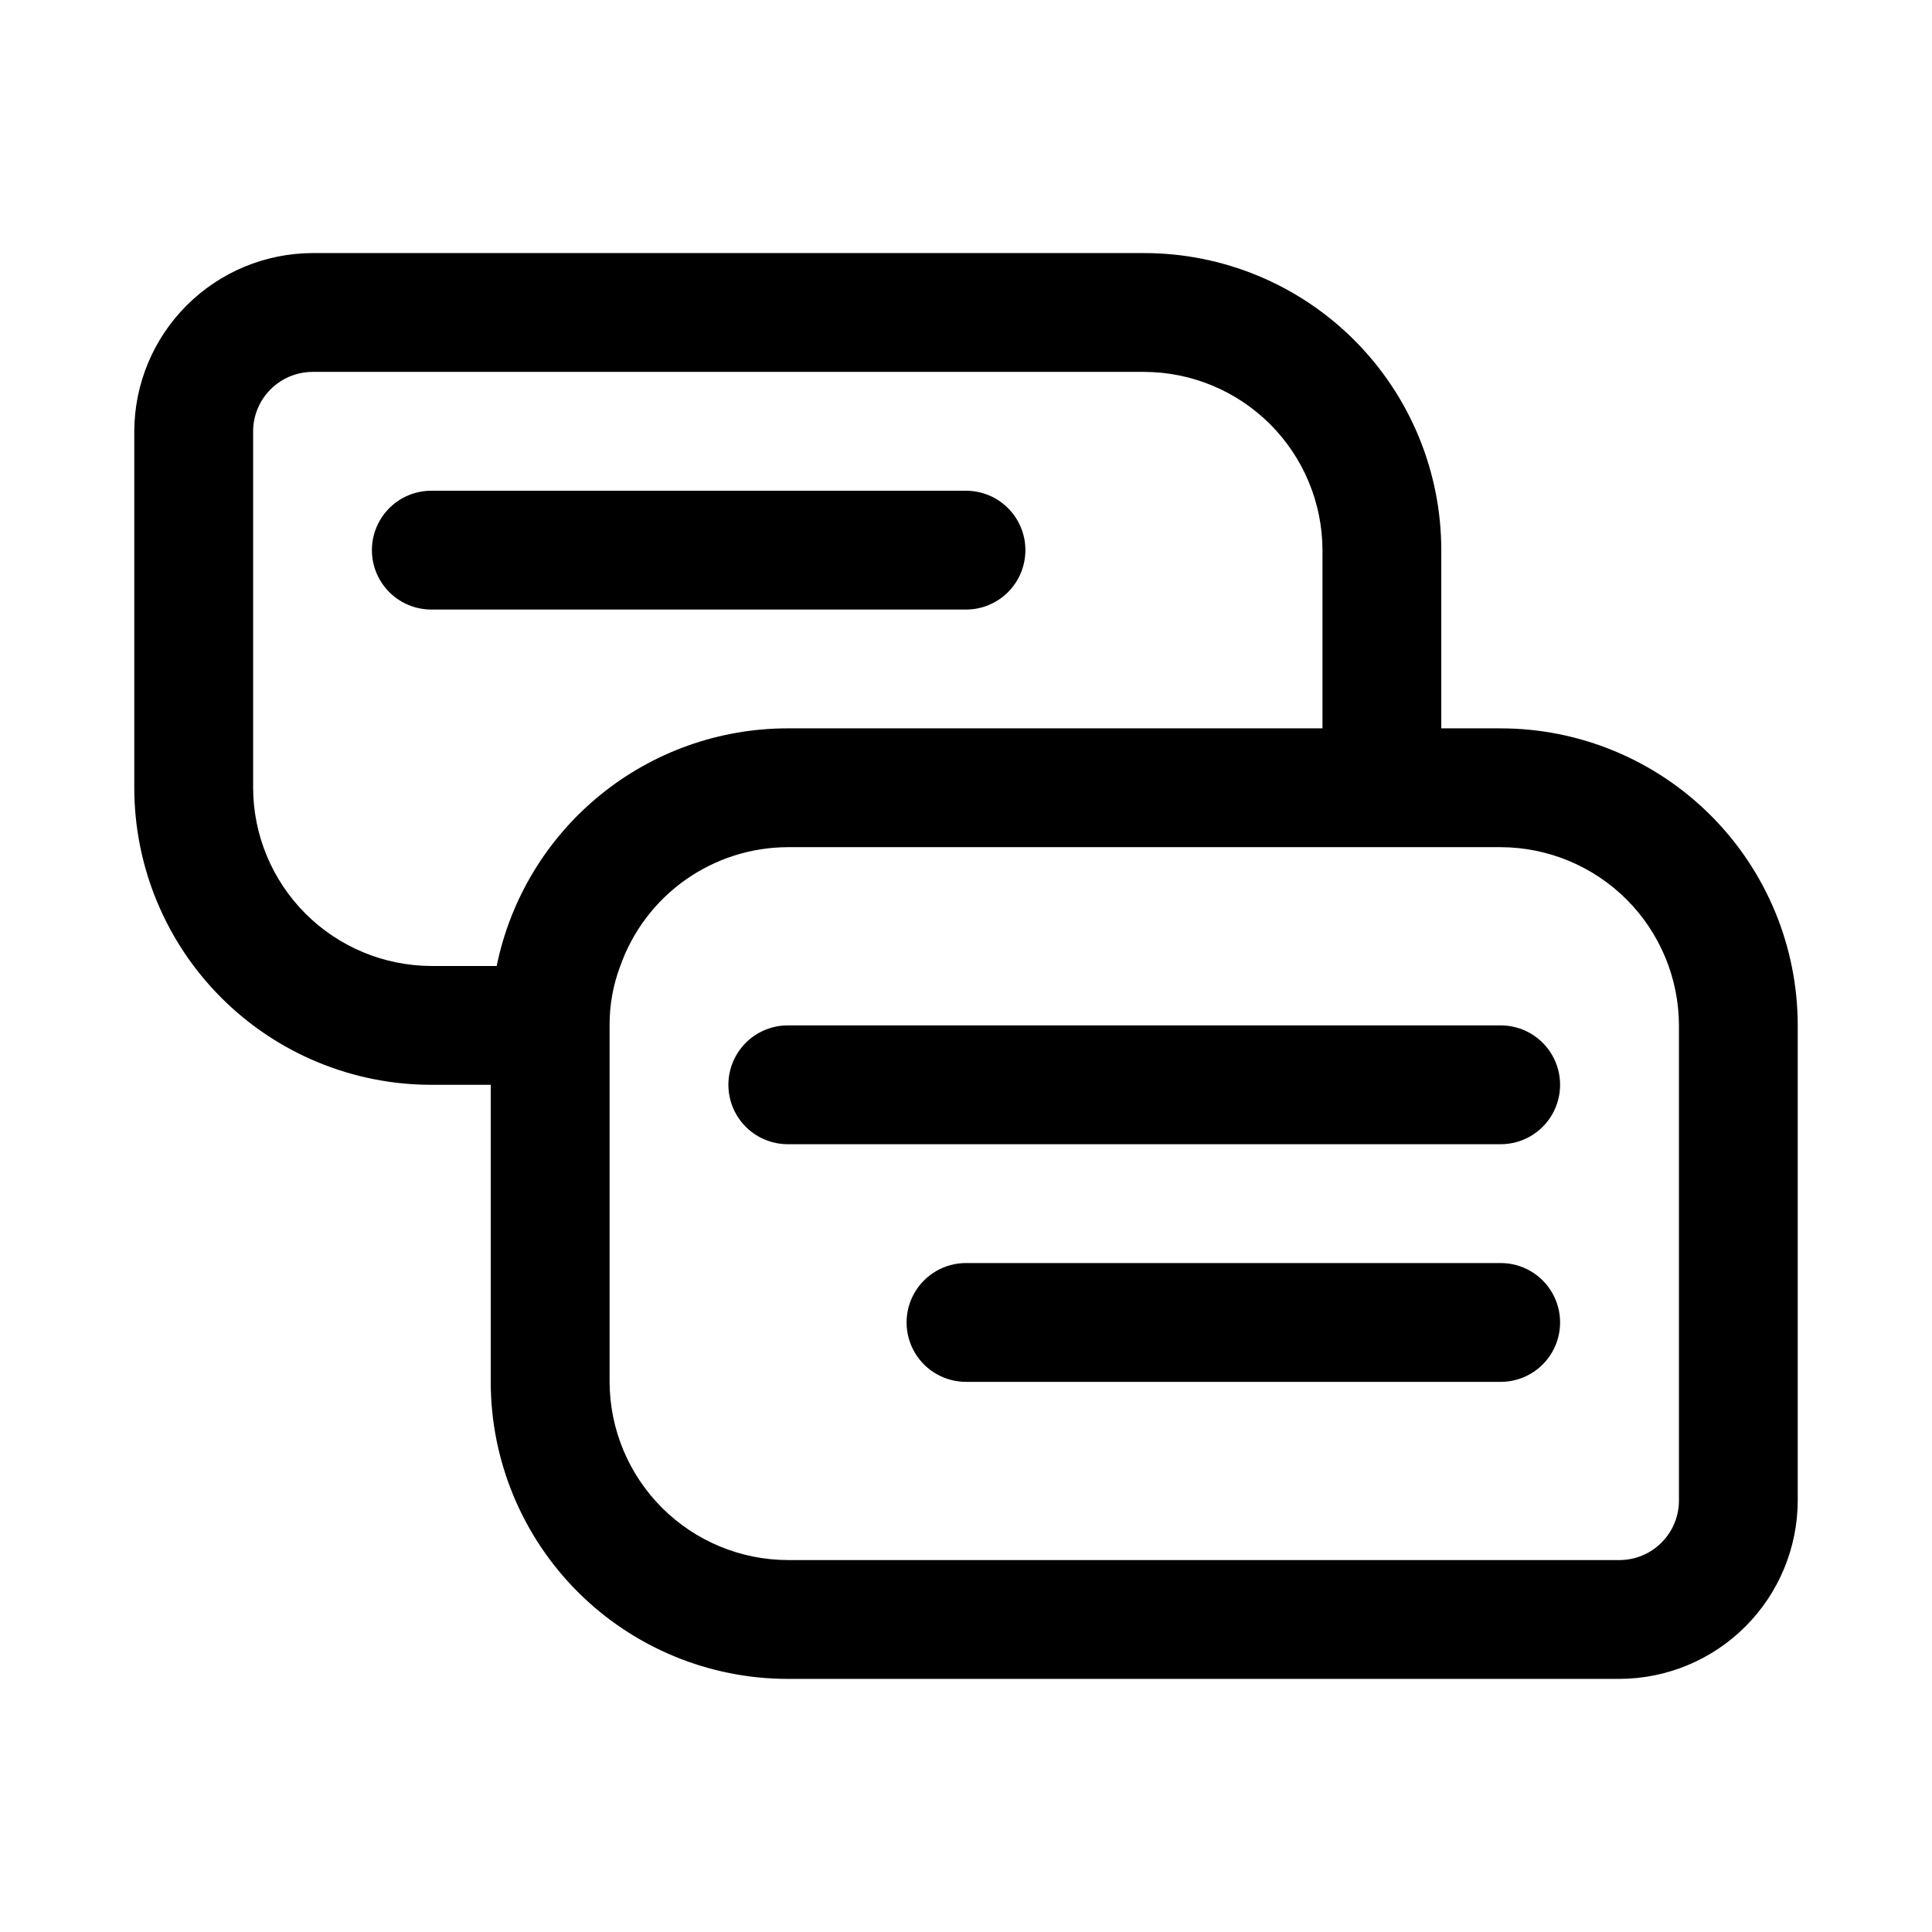
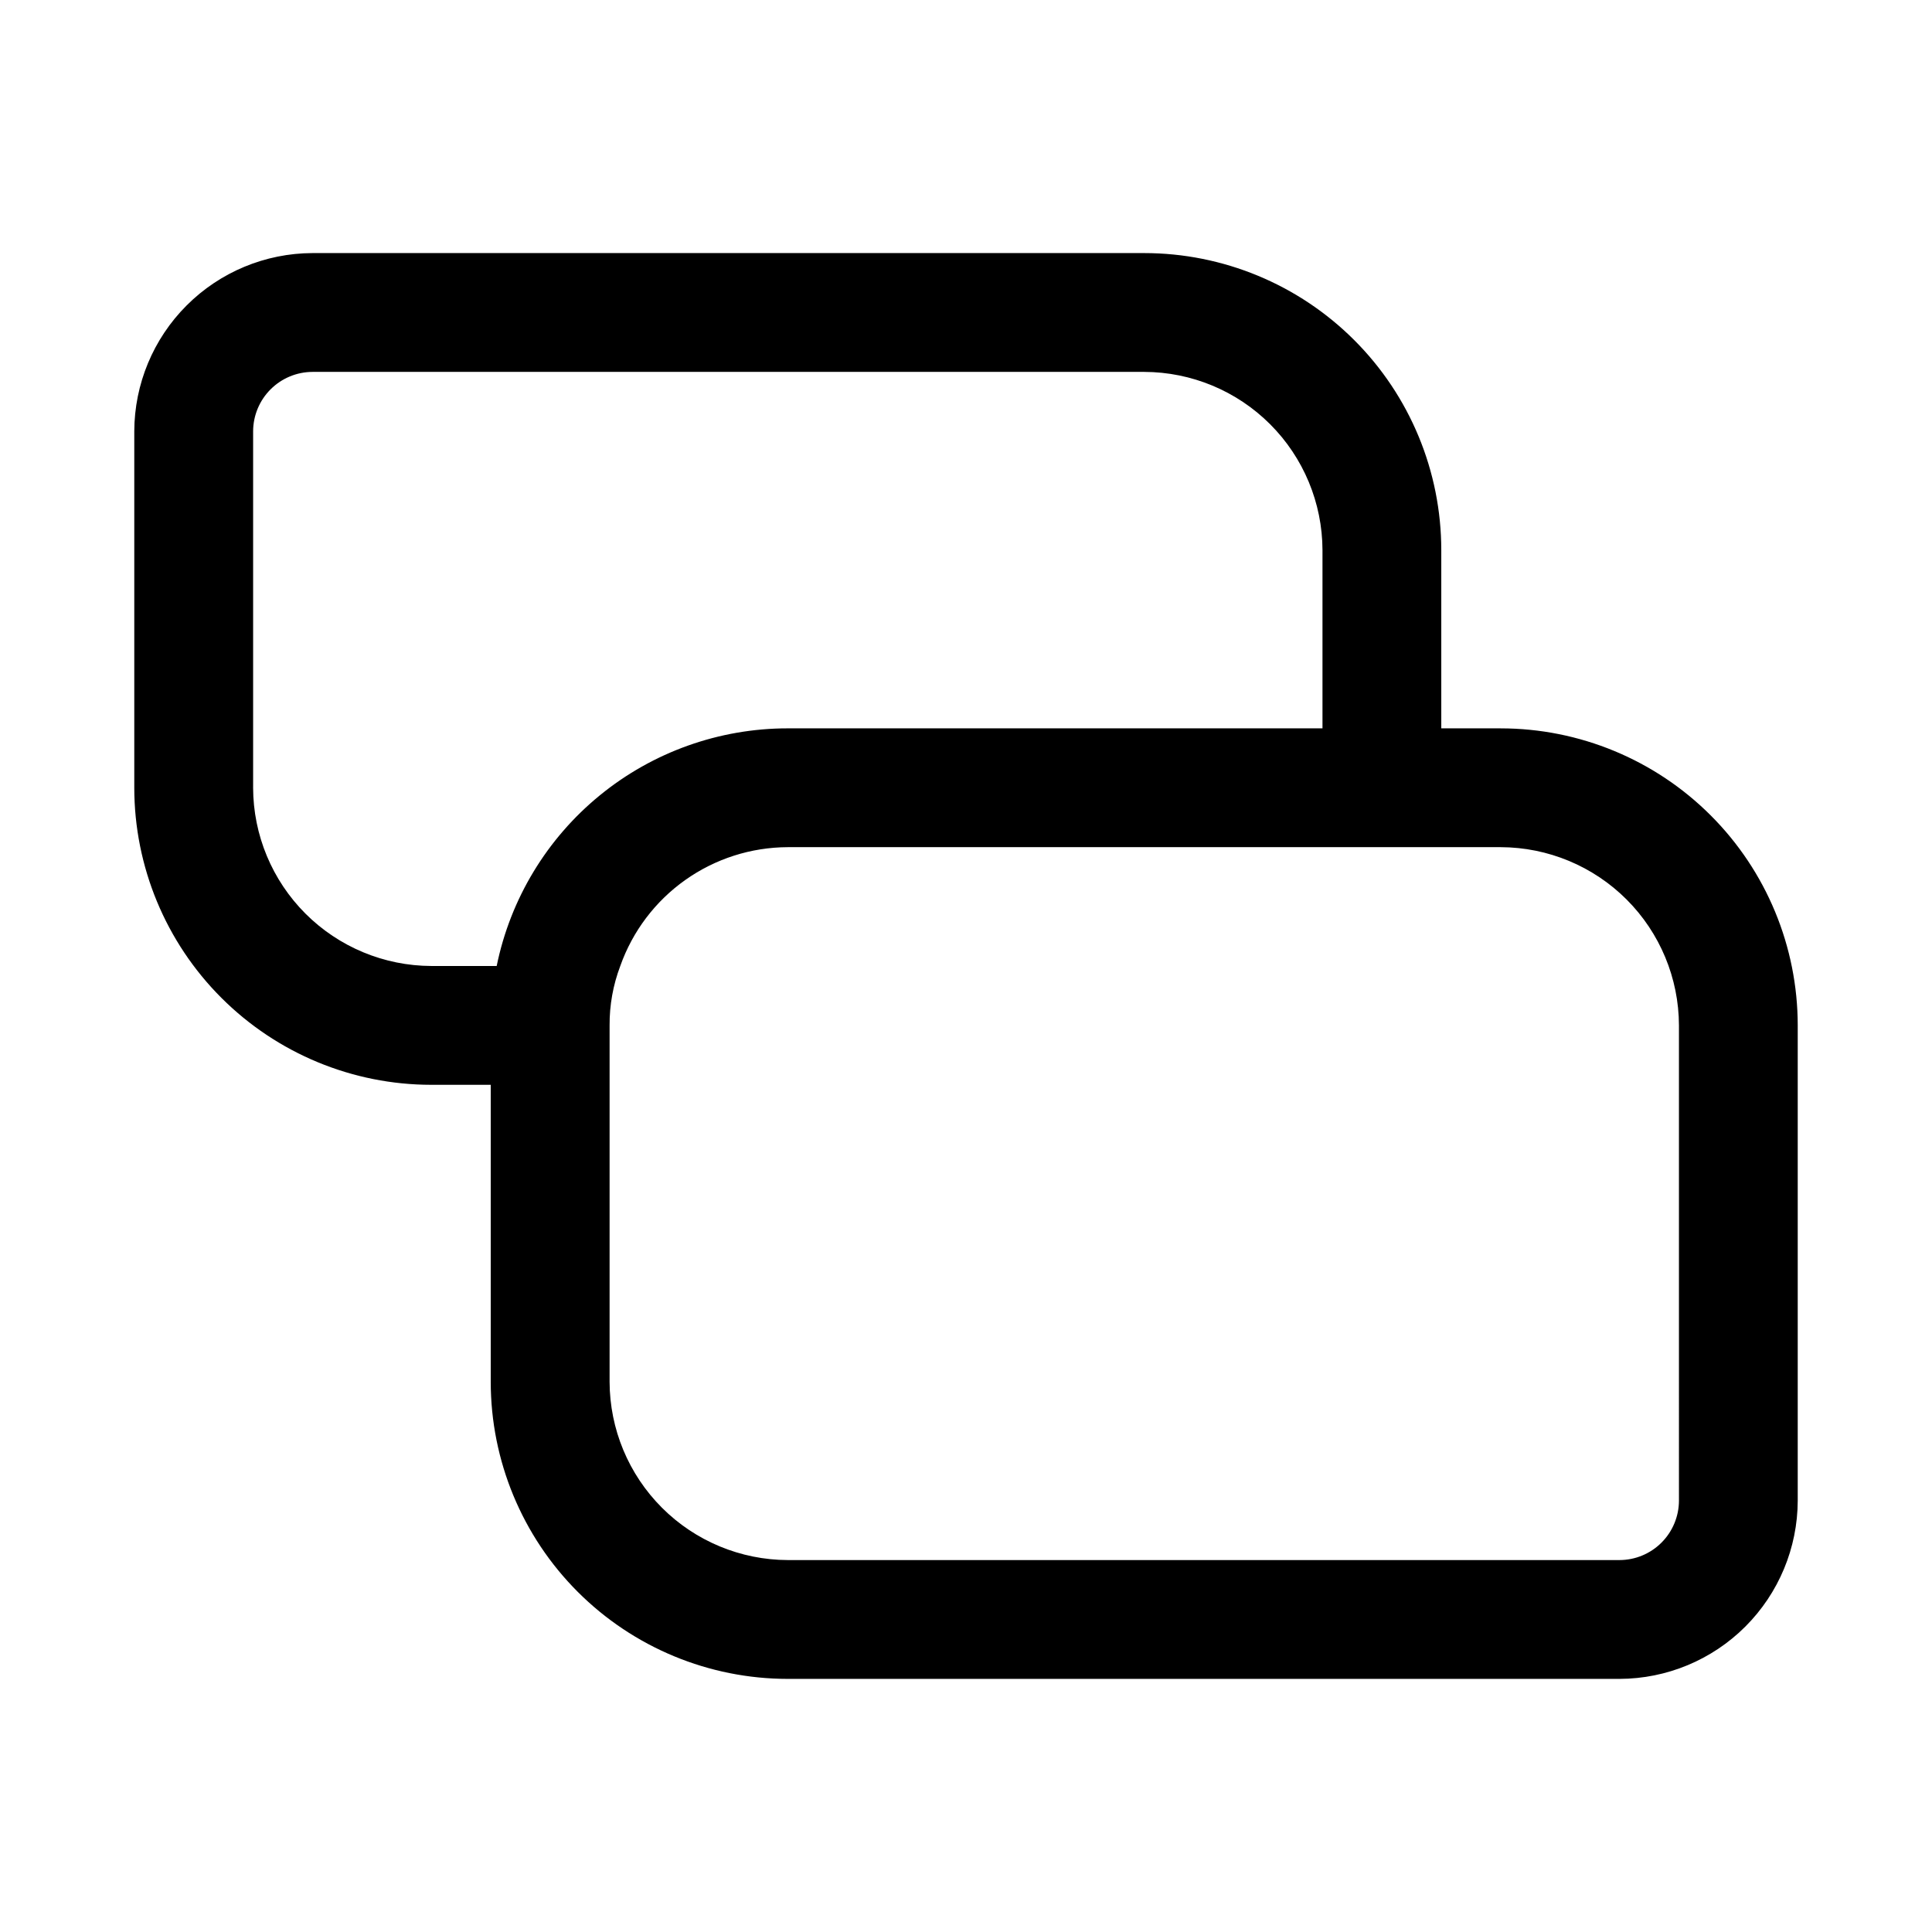
<svg xmlns="http://www.w3.org/2000/svg" fill="#000000" width="800px" height="800px" version="1.1" viewBox="144 144 512 512">
  <g>
    <path d="m541.7 337.02h-15.746v-47.234c-0.008-20.875-8.301-40.895-23.062-55.652-14.762-14.762-34.781-23.059-55.656-23.066h-220.42c-12.516 0.035-24.508 5.023-33.355 13.875-8.852 8.848-13.84 20.84-13.875 33.355v94.465c0.008 20.875 8.305 40.895 23.066 55.656 14.758 14.762 34.777 23.059 55.652 23.066h15.746v78.719c0.008 20.875 8.305 40.895 23.062 55.656 14.762 14.762 34.781 23.055 55.656 23.062h220.42c12.516-0.035 24.508-5.023 33.355-13.871 8.852-8.852 13.84-20.844 13.875-33.359v-125.95c-0.008-20.875-8.301-40.895-23.062-55.656-14.762-14.762-34.781-23.055-55.656-23.062zm-330.62 15.742v-94.465c0.012-4.172 1.676-8.168 4.625-11.117 2.949-2.949 6.945-4.613 11.117-4.625h220.42c12.516 0.035 24.508 5.023 33.359 13.875 8.848 8.848 13.836 20.84 13.871 33.355v47.23l-141.7 0.004c-18.145-0.004-35.738 6.262-49.793 17.738-14.059 11.477-23.723 27.457-27.352 45.238h-17.32c-12.516-0.039-24.508-5.027-33.355-13.875-8.852-8.852-13.84-20.844-13.875-33.359zm377.86 188.93c-0.012 4.172-1.676 8.168-4.625 11.117-2.949 2.953-6.945 4.613-11.117 4.625h-220.42c-12.516-0.035-24.508-5.023-33.355-13.871-8.852-8.852-13.84-20.844-13.875-33.359v-94.465c-0.035-5.379 0.926-10.715 2.832-15.742 3.25-9.188 9.262-17.145 17.211-22.781 7.945-5.637 17.445-8.68 27.188-8.707h188.93c12.516 0.035 24.508 5.023 33.359 13.871 8.848 8.852 13.836 20.844 13.871 33.359z" />
-     <path d="m415.74 289.79c0-4.176-1.656-8.18-4.609-11.133-2.953-2.953-6.957-4.609-11.133-4.609h-141.7c-5.625 0-10.82 3-13.633 7.871-2.812 4.871-2.812 10.871 0 15.746 2.812 4.871 8.008 7.871 13.633 7.871h141.7c4.176 0 8.18-1.66 11.133-4.609 2.953-2.953 4.609-6.961 4.609-11.137z" />
-     <path d="m541.7 478.72h-141.7c-5.625 0-10.824 3-13.637 7.871s-2.812 10.875 0 15.746c2.812 4.871 8.012 7.871 13.637 7.871h141.7c5.625 0 10.82-3 13.633-7.871 2.812-4.871 2.812-10.875 0-15.746s-8.008-7.871-13.633-7.871z" />
-     <path d="m541.7 415.74h-188.93c-5.625 0-10.82 3-13.633 7.871-2.812 4.871-2.812 10.875 0 15.746s8.008 7.871 13.633 7.871h188.93c5.625 0 10.82-3 13.633-7.871s2.812-10.875 0-15.746c-2.812-4.871-8.008-7.871-13.633-7.871z" />
  </g>
</svg>